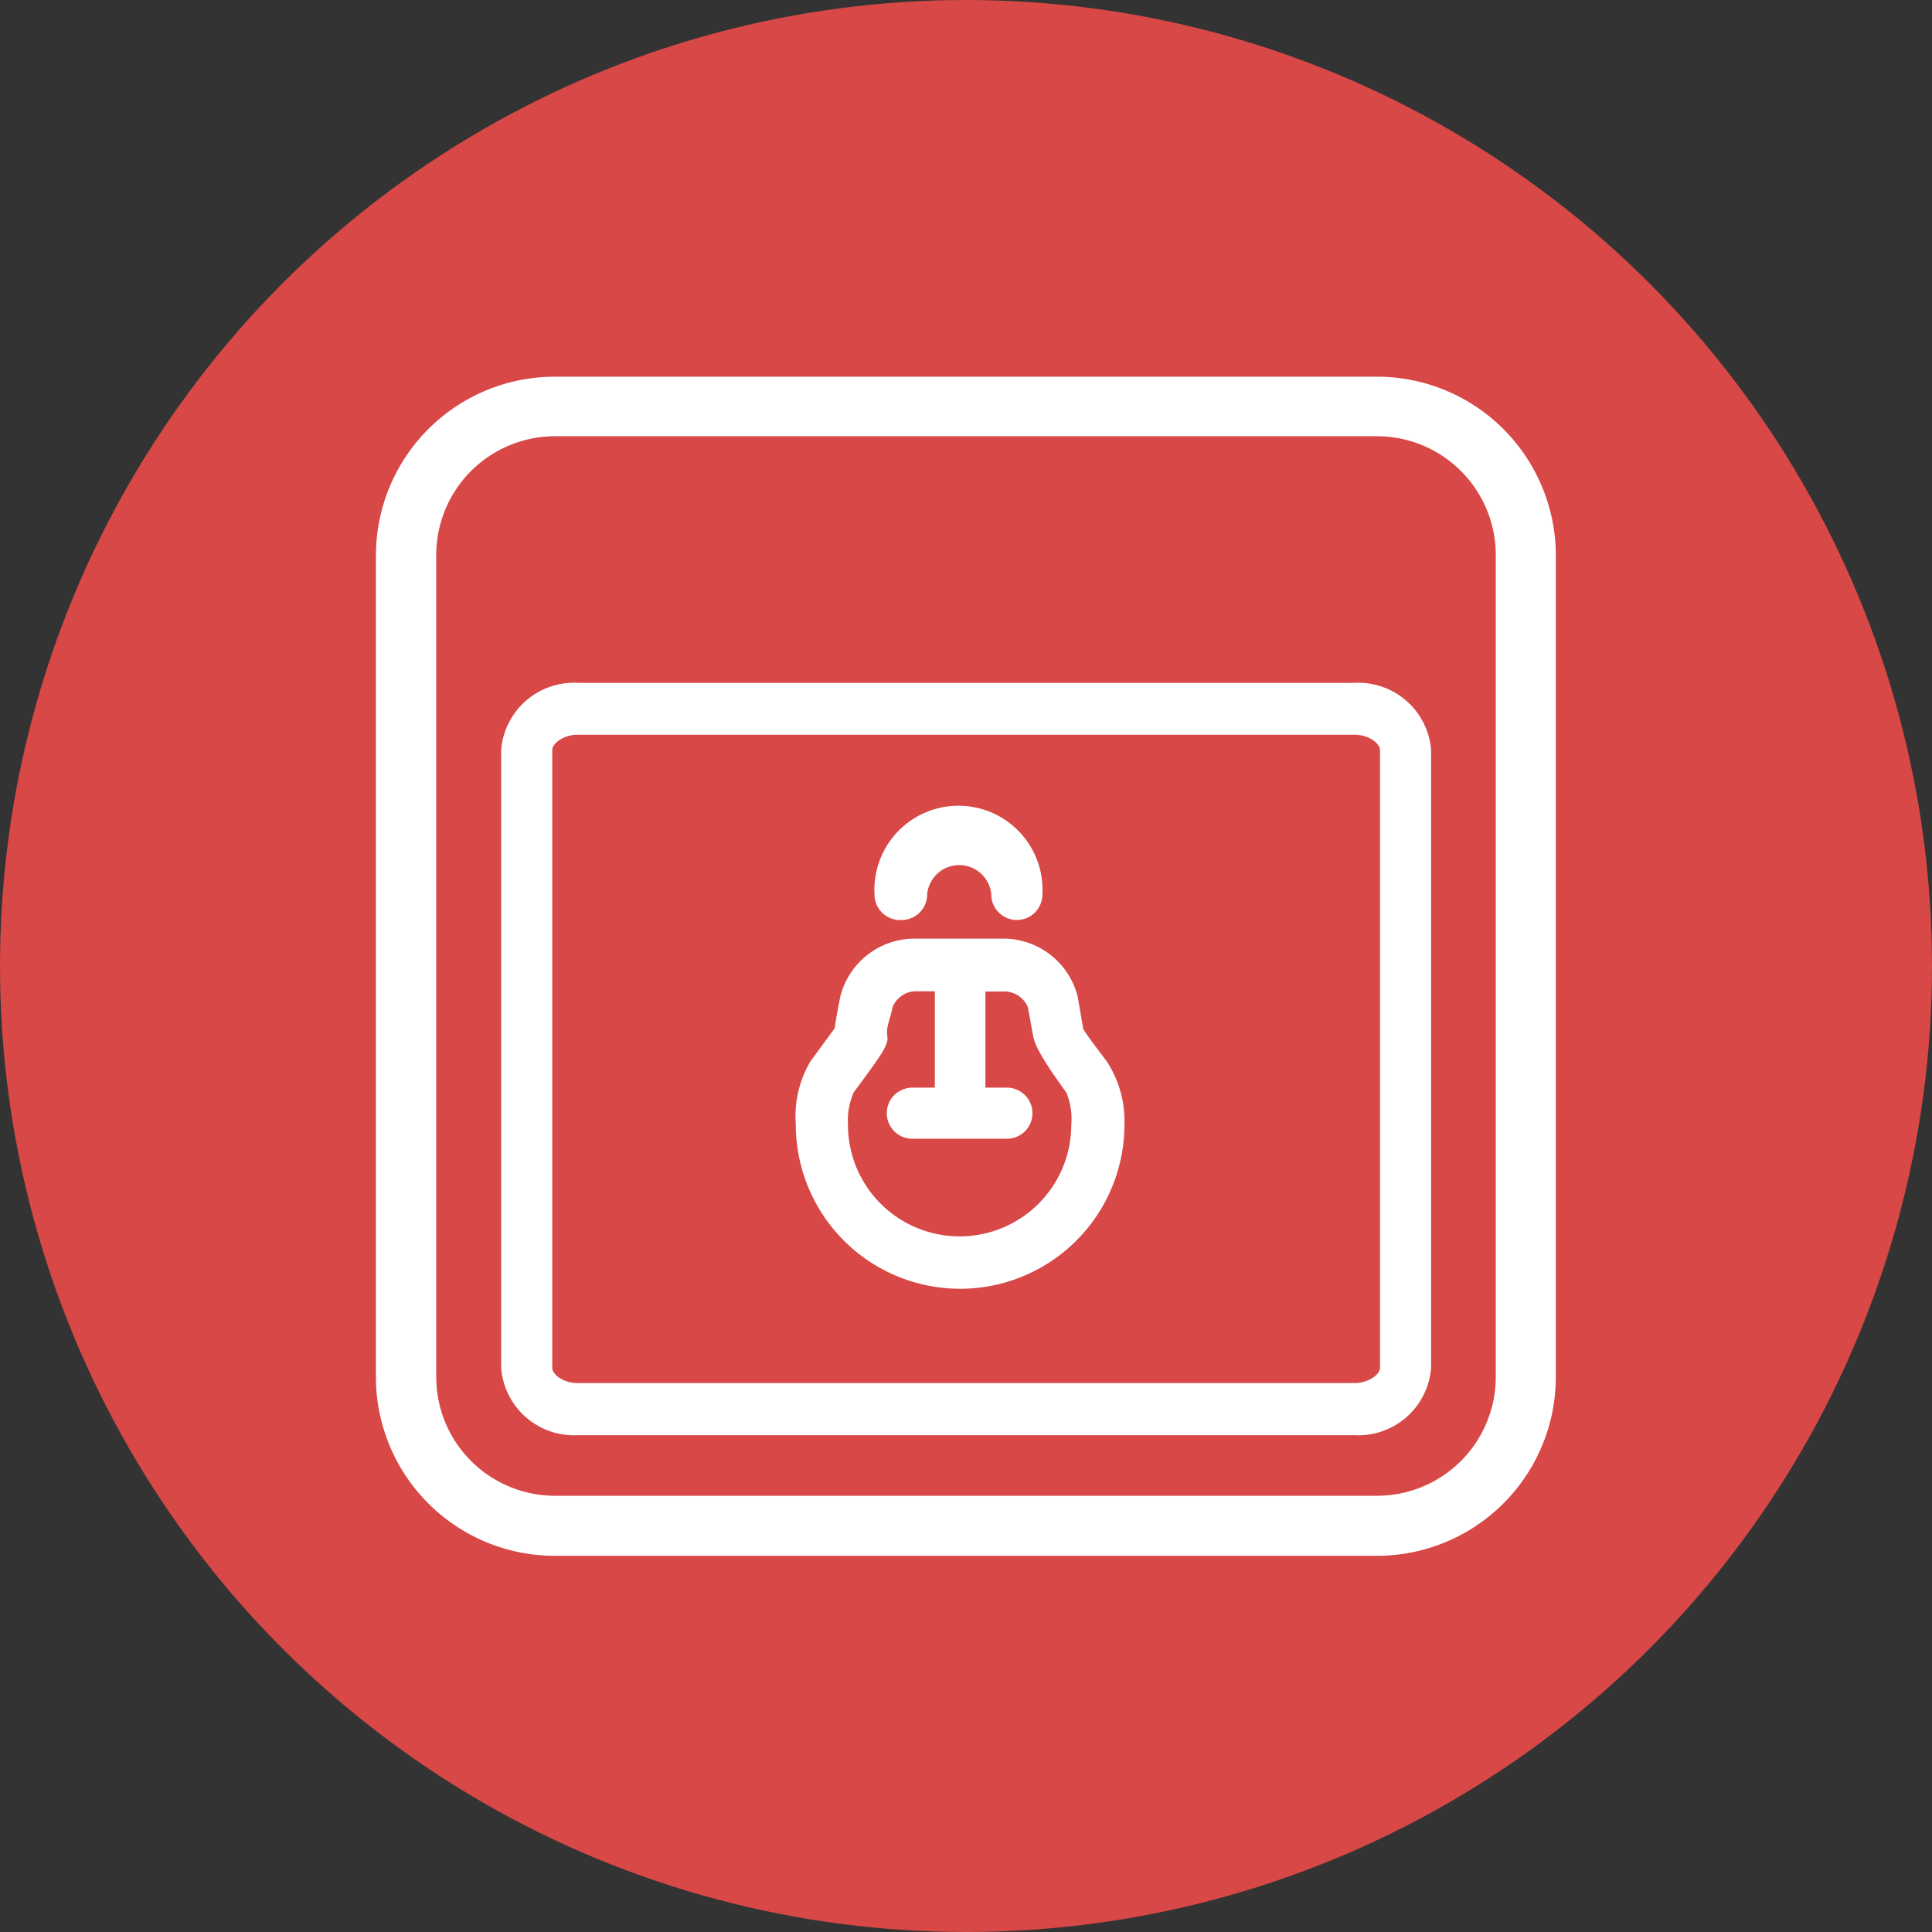
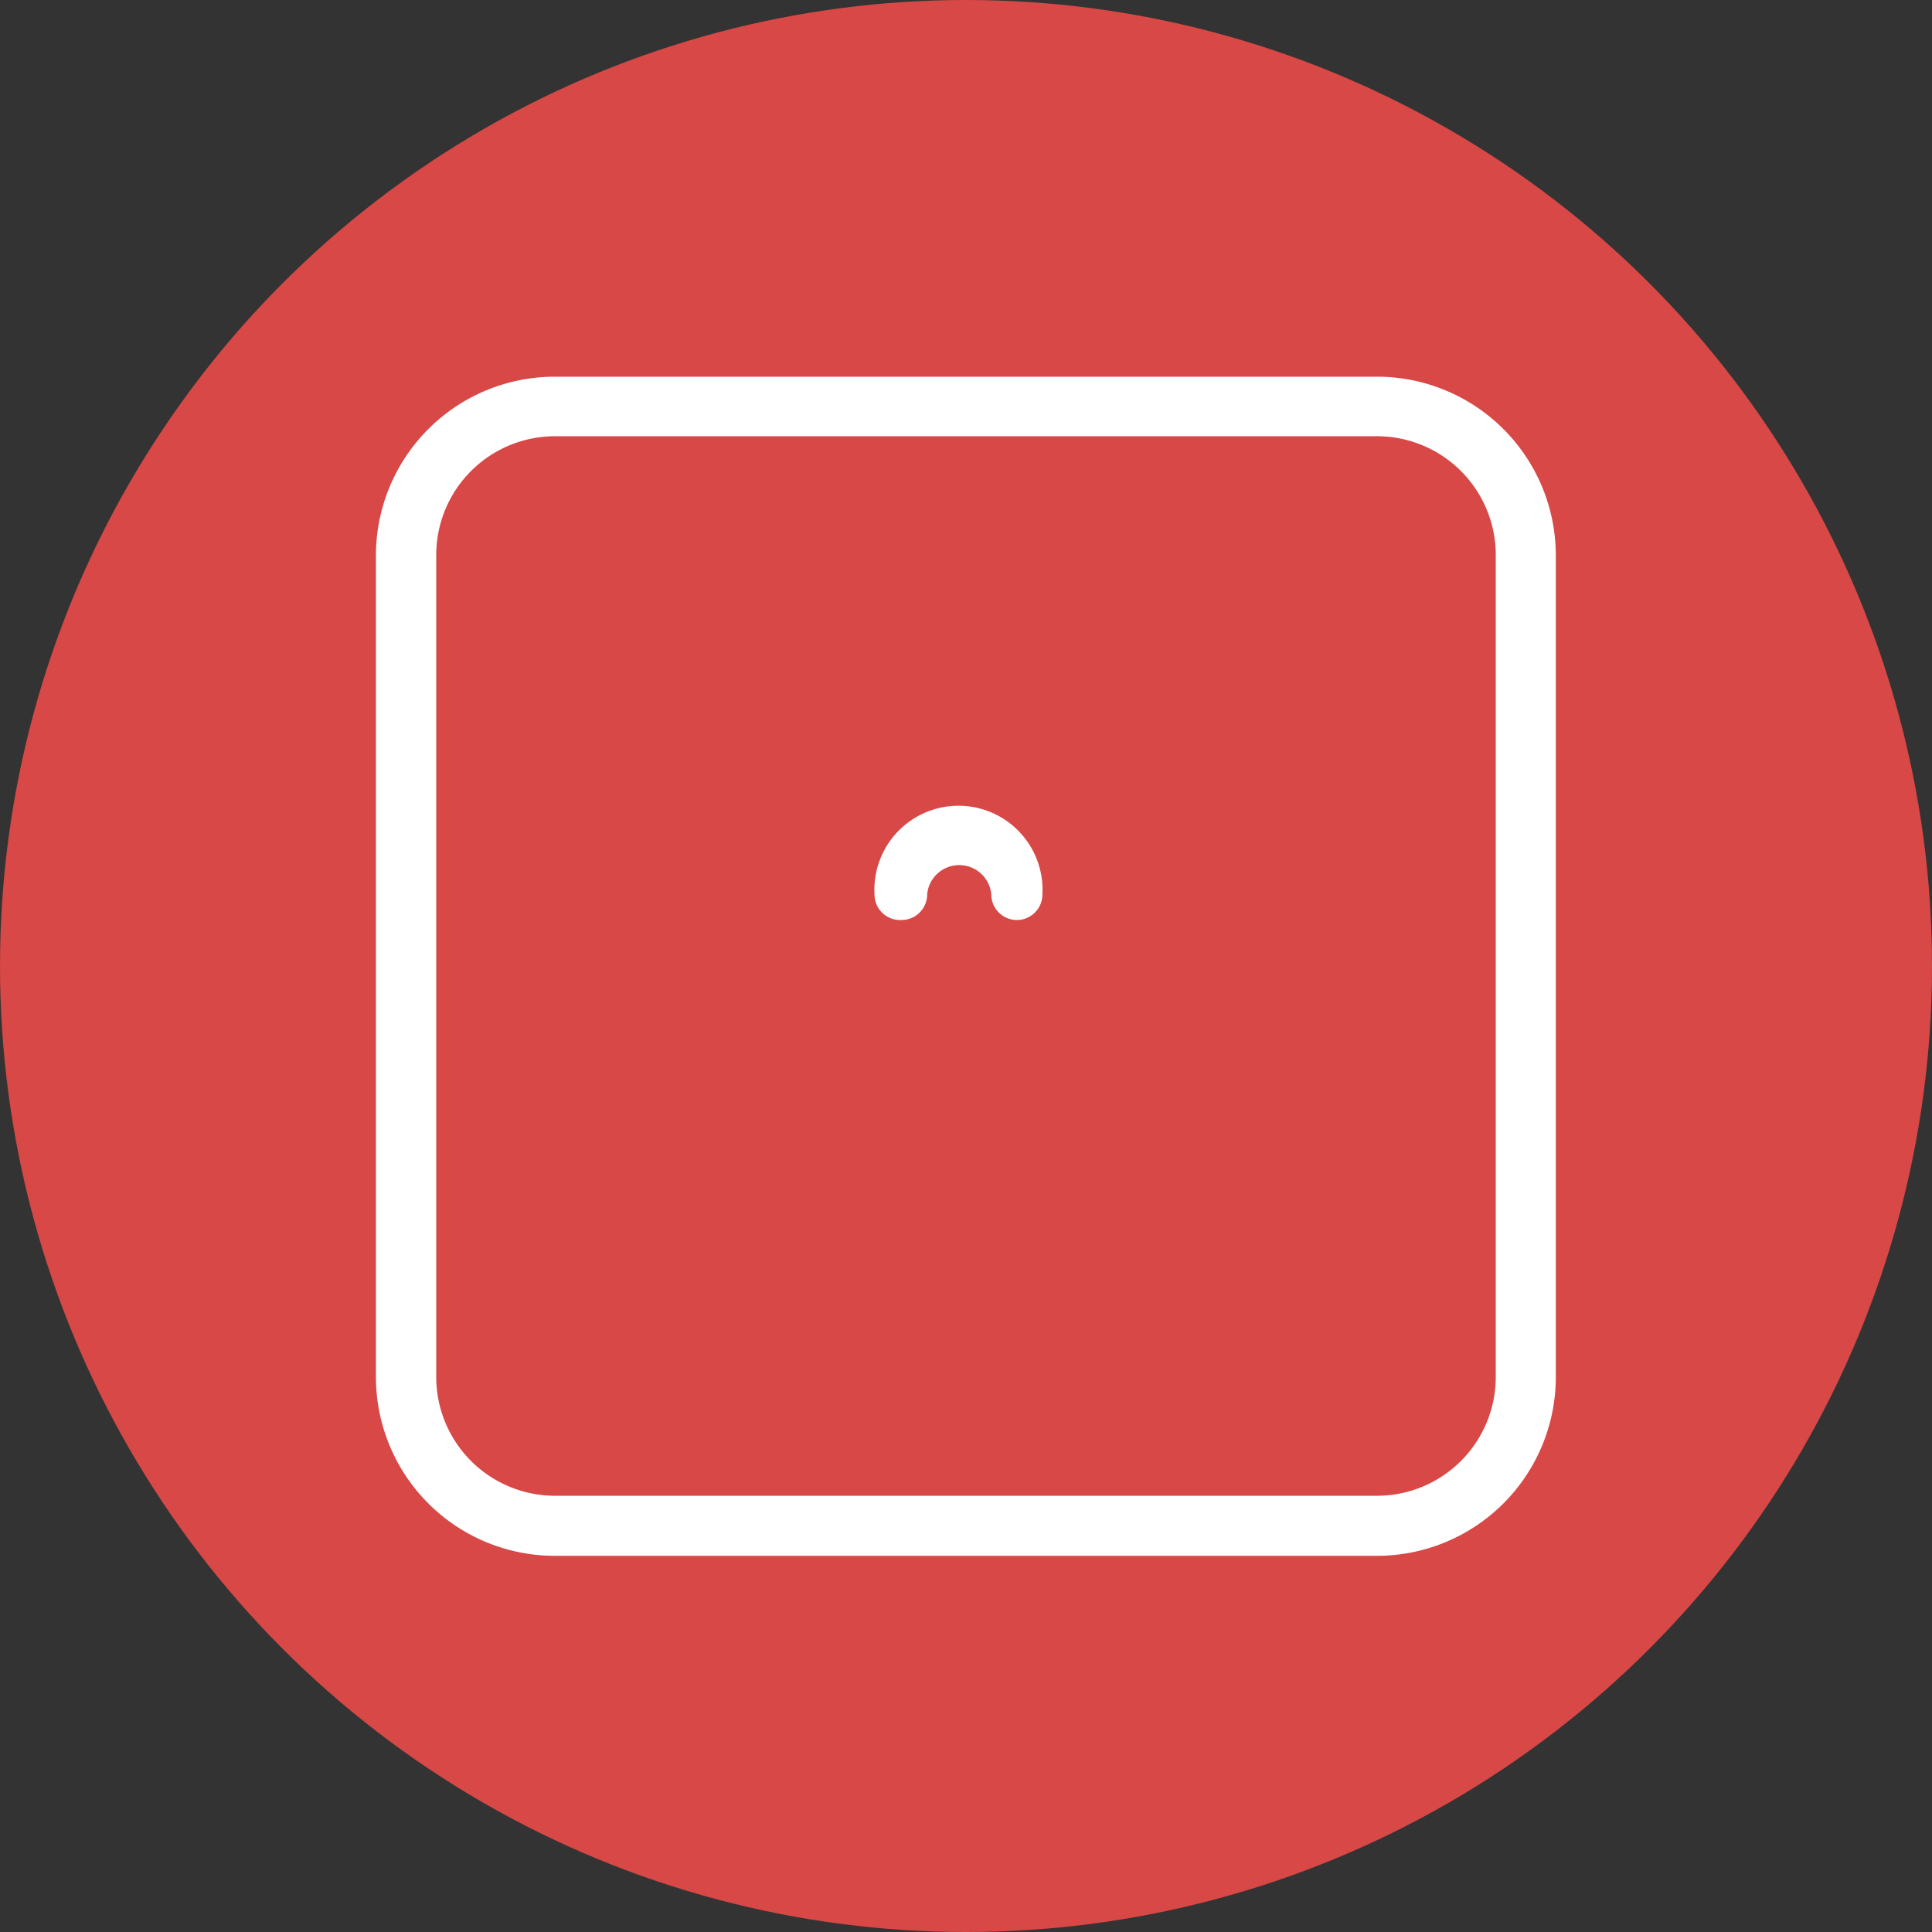
<svg xmlns="http://www.w3.org/2000/svg" id="Слой_1" data-name="Слой 1" viewBox="0 0 75.6 75.6">
  <rect x="0" y="0" width="75.6" height="75.6" fill="#333333" stroke="none" />
  <defs>
    <style>.cls-1{fill:#d74846;}.cls-2{fill:#fff;}</style>
  </defs>
  <circle class="cls-1" cx="37.8" cy="37.8" r="37.8" />
-   <path class="cls-2" d="M53,26.72H22.61a2.86,2.86,0,0,0-3,2.62V53.53a2.86,2.86,0,0,0,3,2.63H53a2.86,2.86,0,0,0,3-2.63V29.34A2.86,2.86,0,0,0,53,26.72Zm1,26.81c0,.24-.43.59-1,.59H22.61c-.59,0-1-.35-1-.59V29.34c0-.23.42-.59,1-.59H53c.58,0,1,.36,1,.59Z" />
  <path class="cls-2" d="M53.89,14.74H21.71a7,7,0,0,0-7,7V53.88a7,7,0,0,0,7,7H53.88a7,7,0,0,0,7-7V21.72A7,7,0,0,0,53.89,14.74Zm4.64,39.14a4.65,4.65,0,0,1-4.65,4.65H21.72a4.65,4.65,0,0,1-4.65-4.65V21.72a4.65,4.65,0,0,1,4.65-4.65H53.88a4.65,4.65,0,0,1,4.65,4.65Z" />
-   <path class="cls-2" d="M43.32,41.55c-.41-.55-.76-1-.93-1.28L42.17,39a3,3,0,0,0-3-2.27H35.88a3,3,0,0,0-3,2.27c-.11.56-.18.95-.22,1.24l-.94,1.28A4.22,4.22,0,0,0,31.14,44,6.41,6.41,0,1,0,44,44,4.28,4.28,0,0,0,43.32,41.55Zm-5.77,6.83A4.37,4.37,0,0,1,33.18,44a2.72,2.72,0,0,1,.23-1.26c1.11-1.5,1.37-1.86,1.31-2.2s.12-.67.21-1.14a1,1,0,0,1,1-.61h.65v3.77H35.7a1,1,0,0,0,0,2h3.7a1,1,0,0,0,0-2h-.84V38.8h.66a1,1,0,0,1,1,.61c.09.47.16.89.21,1.14s.19.69,1.29,2.19A2.63,2.63,0,0,1,41.92,44,4.37,4.37,0,0,1,37.55,48.38Z" />
  <path class="cls-2" d="M35.28,36a1,1,0,0,0,1-1,1.26,1.26,0,0,1,2.51,0,1,1,0,1,0,2,0,3.29,3.29,0,1,0-6.57,0A1,1,0,0,0,35.28,36Z" />
</svg>